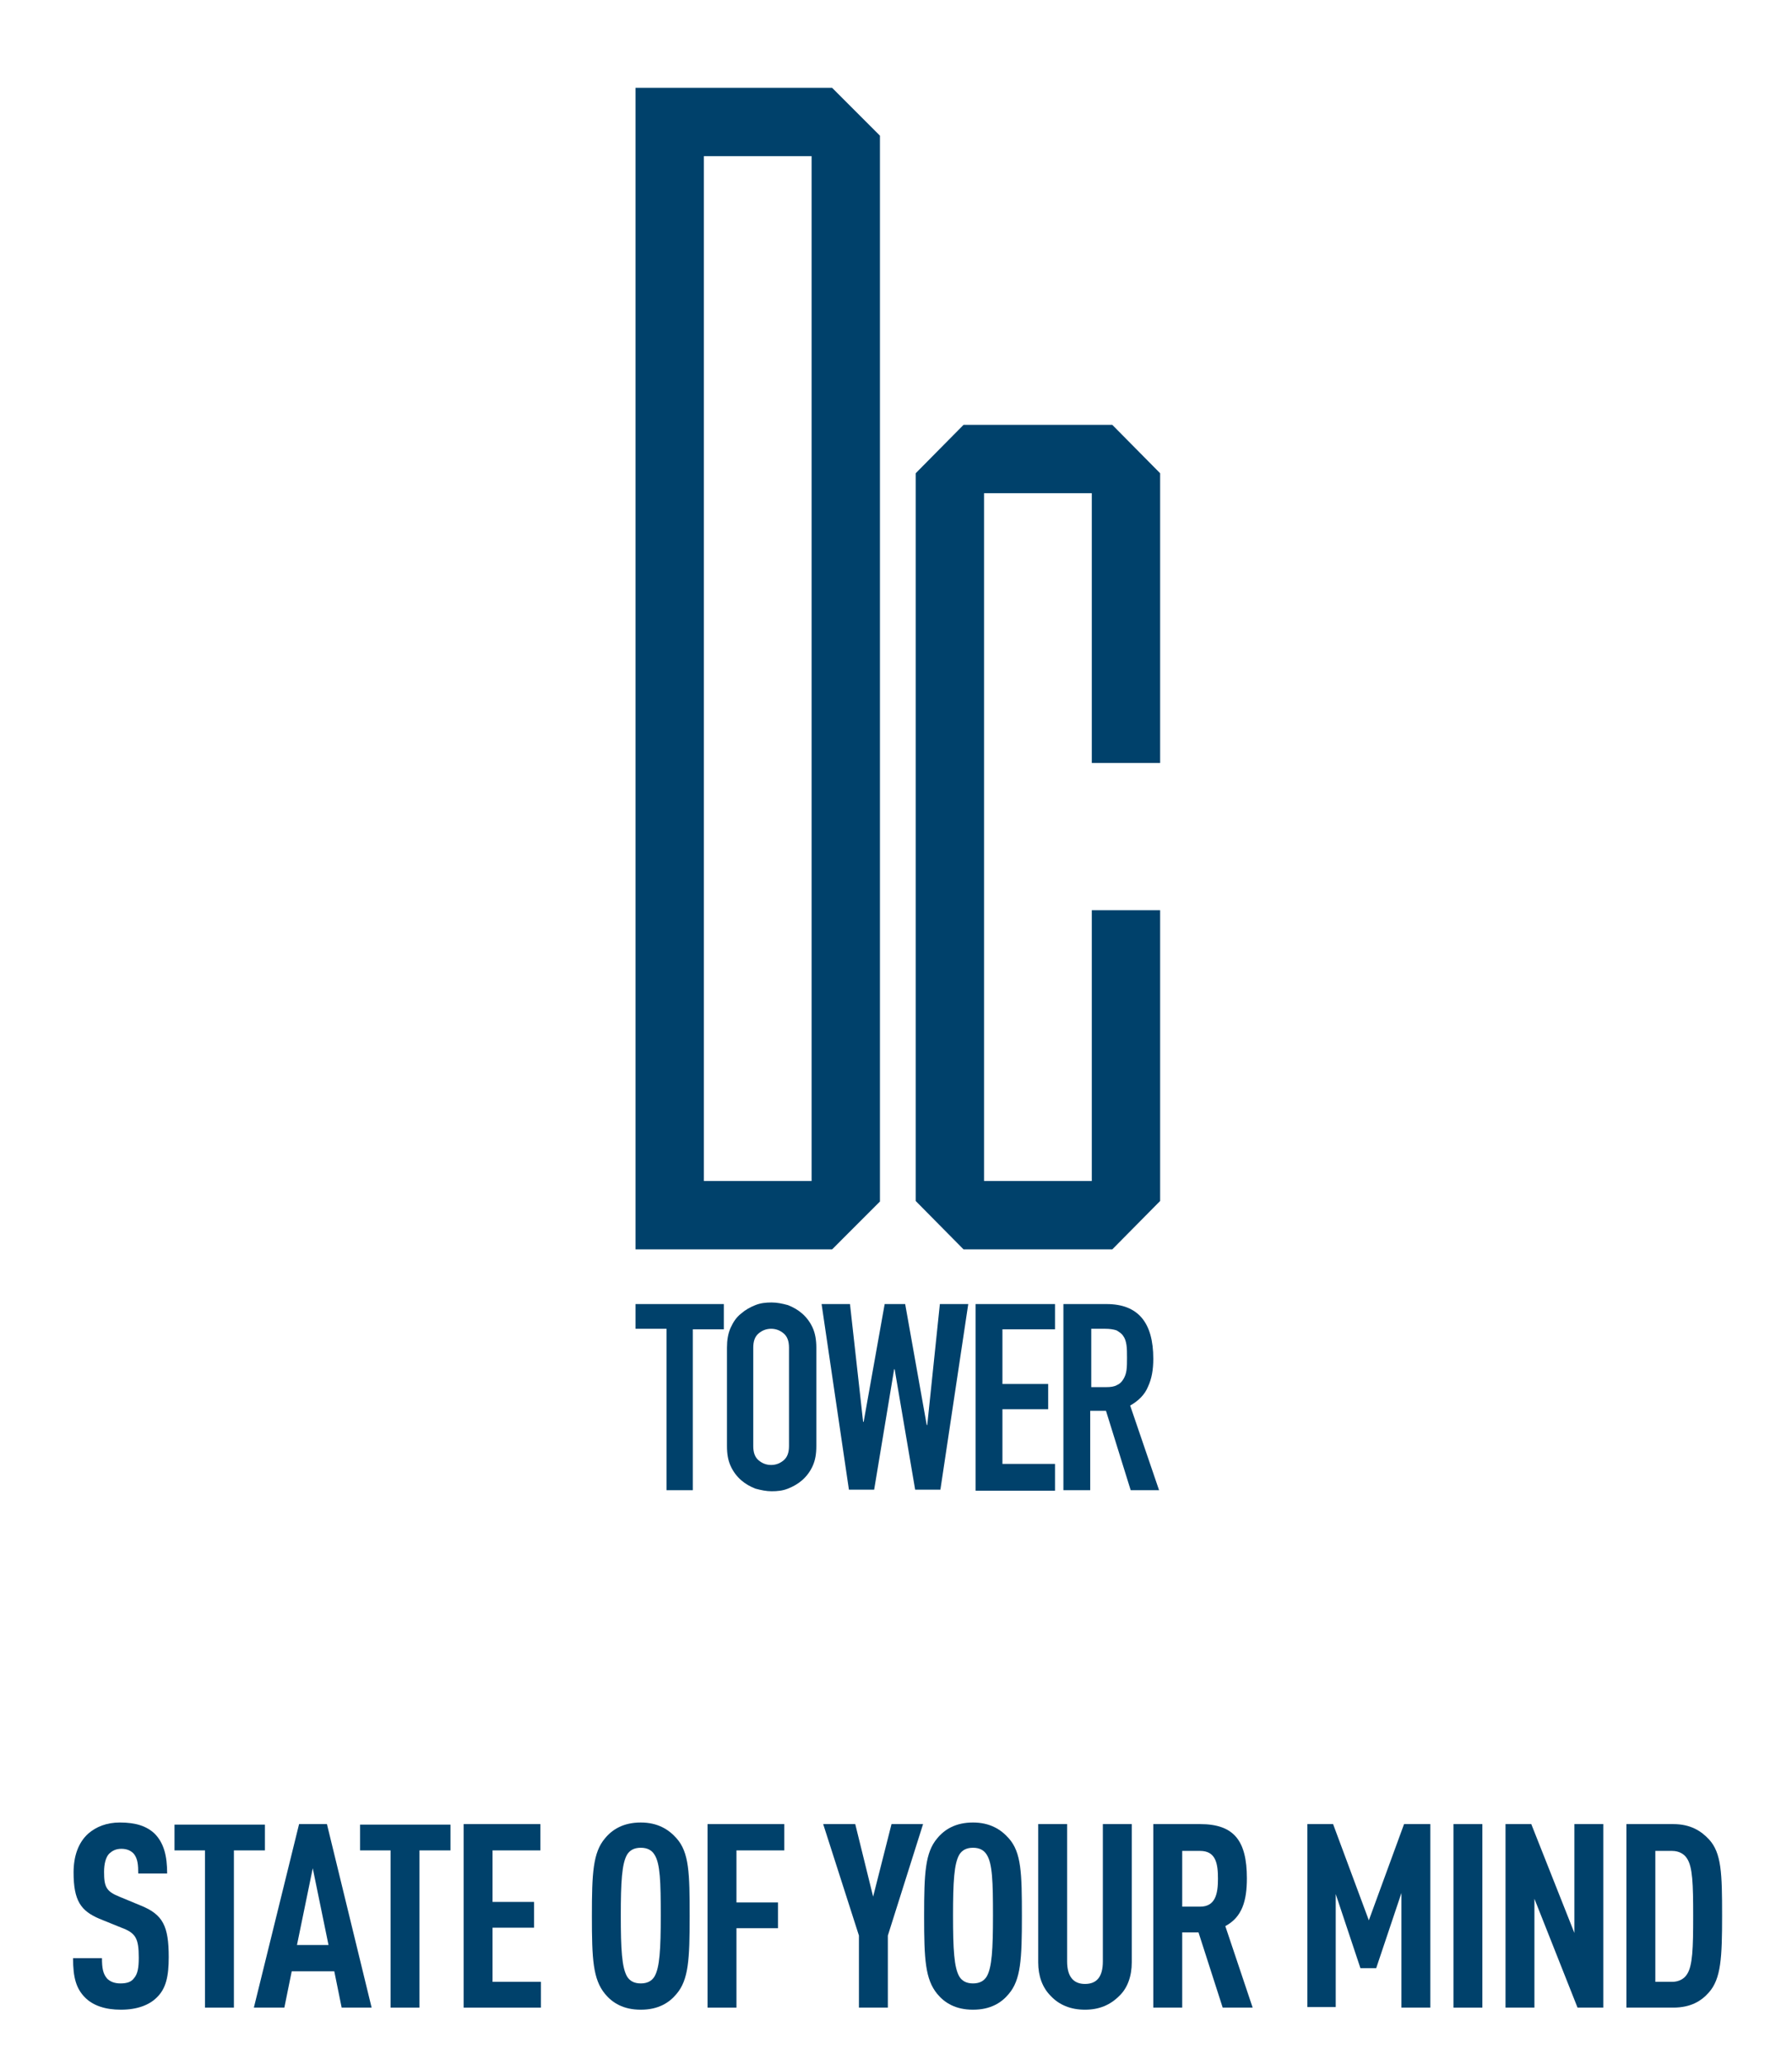
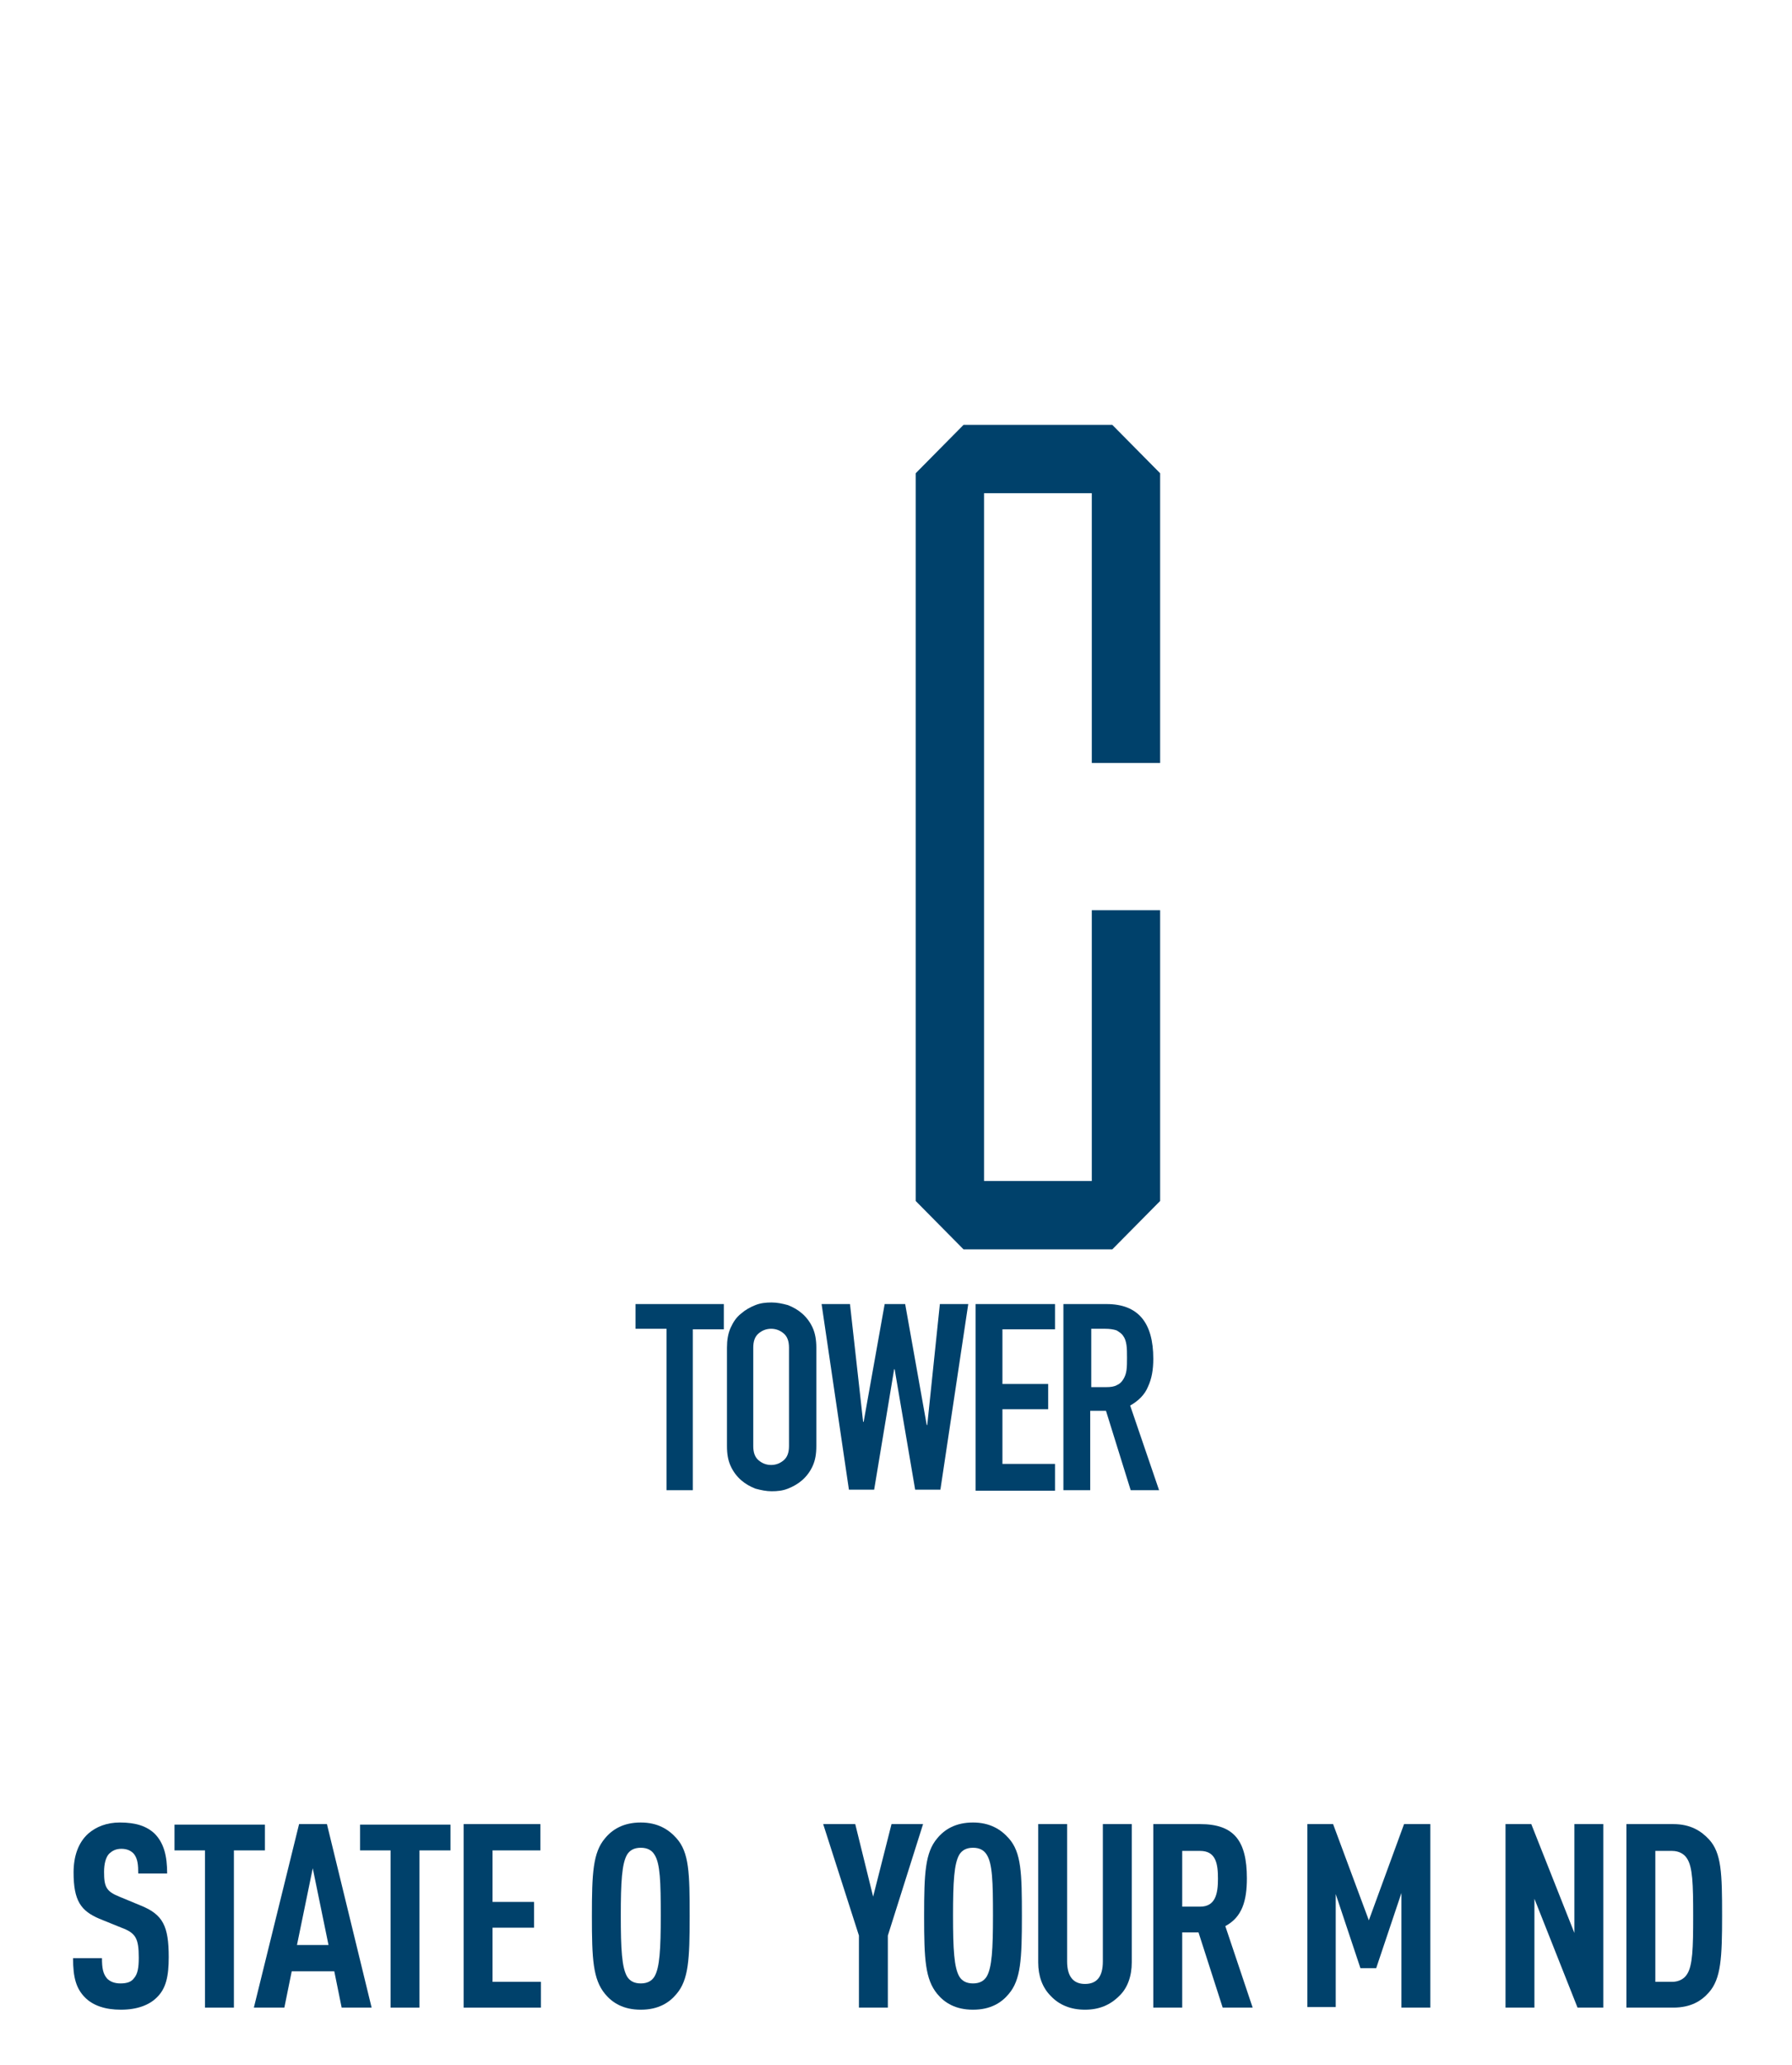
<svg xmlns="http://www.w3.org/2000/svg" width="204" height="235" viewBox="0 0 204 235" fill="none">
  <path d="M75.876 151.222H72.346V148.409H82.399V151.282H78.868V169.593H75.876V151.222Z" fill="#00416B" />
  <path d="M82.758 153.376C82.758 152.538 82.877 151.76 83.177 151.102C83.476 150.444 83.835 149.905 84.374 149.486C84.852 149.067 85.391 148.768 85.989 148.529C86.588 148.289 87.186 148.229 87.844 148.229C88.443 148.229 89.041 148.349 89.7 148.529C90.298 148.768 90.837 149.067 91.315 149.486C91.794 149.905 92.213 150.444 92.512 151.102C92.811 151.76 92.931 152.538 92.931 153.376V164.566C92.931 165.464 92.811 166.182 92.512 166.84C92.213 167.499 91.794 168.037 91.315 168.456C90.837 168.875 90.298 169.174 89.7 169.414C89.101 169.653 88.503 169.713 87.844 169.713C87.246 169.713 86.648 169.593 85.989 169.414C85.391 169.174 84.852 168.875 84.374 168.456C83.895 168.037 83.476 167.499 83.177 166.84C82.877 166.182 82.758 165.464 82.758 164.566V153.376ZM85.75 164.566C85.75 165.284 85.929 165.823 86.348 166.182C86.767 166.541 87.246 166.721 87.785 166.721C88.323 166.721 88.802 166.541 89.221 166.182C89.64 165.823 89.819 165.284 89.819 164.566V153.376C89.819 152.658 89.64 152.119 89.221 151.76C88.802 151.401 88.323 151.222 87.785 151.222C87.246 151.222 86.767 151.401 86.348 151.76C85.929 152.119 85.75 152.658 85.75 153.376V164.566Z" fill="#00416B" />
  <path d="M107.054 169.533H104.181L101.847 155.83H101.788L99.513 169.533H96.641L93.529 148.409H96.761L98.257 161.814H98.317L100.71 148.409H103.044L105.498 162.173H105.558L106.994 148.409H110.225L107.054 169.533Z" fill="#00416B" />
  <path d="M111.064 148.409H120.101V151.282H114.116V157.505H119.323V160.378H114.116V166.601H120.101V169.653H111.064V148.409Z" fill="#00416B" />
  <path d="M121.116 148.409H125.964C129.554 148.409 131.29 150.504 131.29 154.633C131.29 155.889 131.11 156.907 130.691 157.804C130.332 158.702 129.614 159.42 128.657 159.959L131.948 169.593H128.716L125.904 160.557H124.109V169.593H121.057V148.409H121.116ZM124.168 157.864H125.904C126.442 157.864 126.861 157.804 127.161 157.625C127.46 157.505 127.699 157.266 127.879 156.967C128.058 156.667 128.178 156.368 128.238 155.949C128.298 155.53 128.298 155.052 128.298 154.513C128.298 153.975 128.298 153.496 128.238 153.077C128.178 152.658 128.058 152.299 127.879 152.06C127.699 151.76 127.4 151.581 127.101 151.401C126.742 151.282 126.323 151.222 125.784 151.222H124.228V157.864H124.168Z" fill="#00416B" />
-   <path d="M100.172 15.44L94.727 9.994H72.346V142.185H94.727L100.172 136.74V15.44ZM92.393 134.406H80.125V17.774H92.393V134.406Z" fill="#00416B" />
  <path d="M132.069 103.587V136.679L126.623 142.185H109.688L104.242 136.679V53.858L109.688 48.352H126.623L132.069 53.858V86.831H124.289V56.132H112.022V134.406H124.289V103.587H132.069Z" fill="#00416B" />
  <path d="M17.592 208.669C18.669 209.746 19.028 211.242 19.028 213.217H15.737C15.737 212.259 15.677 211.541 15.258 211.003C14.959 210.644 14.48 210.404 13.822 210.404C13.164 210.404 12.745 210.644 12.386 211.003C12.027 211.422 11.847 212.14 11.847 213.037C11.847 214.713 12.086 215.251 13.582 215.85L16.036 216.867C18.549 217.884 19.208 219.201 19.208 222.732C19.208 224.886 18.909 226.322 17.831 227.34C16.994 228.177 15.617 228.716 13.762 228.716C11.967 228.716 10.59 228.237 9.693 227.34C8.675 226.322 8.316 225.066 8.316 222.851H11.608C11.608 223.988 11.727 224.647 12.206 225.185C12.505 225.484 12.984 225.724 13.702 225.724C14.48 225.724 14.959 225.544 15.258 225.125C15.677 224.647 15.797 223.929 15.797 222.792C15.797 220.577 15.438 219.979 13.822 219.381L11.309 218.363C9.214 217.466 8.376 216.329 8.376 213.097C8.376 211.242 8.915 209.686 10.052 208.669C10.95 207.891 12.146 207.412 13.642 207.412C15.498 207.412 16.694 207.831 17.592 208.669Z" fill="#00416B" />
  <path d="M30.158 210.584H26.627V228.476H23.336V210.584H19.865V207.651H30.158V210.584Z" fill="#00416B" />
  <path d="M42.305 228.477H38.894L38.056 224.348H33.209L32.371 228.477H28.9L34.047 207.592H37.218L42.305 228.477ZM33.807 221.355H37.398L35.603 212.619L33.807 221.355Z" fill="#00416B" />
  <path d="M51.283 210.584H47.752V228.476H44.461V210.584H40.99V207.651H51.283V210.584Z" fill="#00416B" />
  <path d="M61.576 210.584H56.071V216.448H60.798V219.381H56.071V225.544H61.576V228.477H52.779V207.592H61.516V210.584H61.576Z" fill="#00416B" />
  <path d="M68.877 226.921C67.501 225.245 67.381 222.971 67.381 218.064C67.381 213.157 67.501 210.823 68.877 209.207C69.715 208.19 70.971 207.412 72.946 207.412C74.861 207.412 76.118 208.19 77.015 209.207C78.452 210.823 78.511 213.157 78.511 218.064C78.511 222.971 78.392 225.305 77.015 226.921C76.178 227.938 74.921 228.716 72.946 228.716C70.971 228.716 69.715 227.938 68.877 226.921ZM74.502 224.946C75.1 223.929 75.22 221.834 75.22 218.004C75.22 214.174 75.16 212.08 74.502 211.062C74.203 210.584 73.724 210.285 72.946 210.285C72.168 210.285 71.689 210.584 71.39 211.062C70.792 212.08 70.672 214.174 70.672 218.004C70.672 221.834 70.792 223.929 71.39 224.946C71.689 225.425 72.168 225.724 72.946 225.724C73.724 225.724 74.203 225.425 74.502 224.946Z" fill="#00416B" />
-   <path d="M89.344 210.584H83.838V216.508H88.566V219.441H83.838V228.477H80.547V207.592H89.284V210.584H89.344Z" fill="#00416B" />
  <path d="M101.072 220.278V228.477H97.78V220.278L93.711 207.592H97.361L99.396 215.85L101.49 207.592H105.081L101.072 220.278Z" fill="#00416B" />
  <path d="M106.697 226.921C105.321 225.245 105.201 222.971 105.201 218.064C105.201 213.157 105.321 210.823 106.697 209.207C107.535 208.19 108.792 207.412 110.766 207.412C112.681 207.412 113.938 208.19 114.836 209.207C116.272 210.823 116.332 213.157 116.332 218.064C116.332 222.971 116.212 225.305 114.836 226.921C113.998 227.938 112.741 228.716 110.766 228.716C108.792 228.716 107.535 227.938 106.697 226.921ZM112.322 224.946C112.921 223.929 113.04 221.834 113.04 218.004C113.04 214.174 112.981 212.08 112.322 211.062C112.023 210.584 111.544 210.285 110.766 210.285C109.989 210.285 109.51 210.584 109.211 211.062C108.612 212.08 108.492 214.174 108.492 218.004C108.492 221.834 108.612 223.929 109.211 224.946C109.51 225.425 109.989 225.724 110.766 225.724C111.544 225.724 112.023 225.425 112.322 224.946Z" fill="#00416B" />
  <path d="M128.839 223.33C128.839 224.886 128.361 226.263 127.403 227.16C126.386 228.177 125.129 228.716 123.513 228.716C121.898 228.716 120.581 228.177 119.624 227.16C118.666 226.203 118.188 224.886 118.188 223.33V207.592H121.479V223.211C121.479 224.946 122.197 225.784 123.513 225.784C124.83 225.784 125.548 225.006 125.548 223.211V207.592H128.839V223.33Z" fill="#00416B" />
  <path d="M136.617 207.592C140.447 207.592 141.943 209.447 141.943 213.756C141.943 216.329 141.404 218.184 139.489 219.201L142.601 228.477H139.19L136.437 219.919H134.582V228.477H131.291V207.592H136.617ZM134.582 210.584V216.987H136.617C138.352 216.987 138.652 215.551 138.652 213.815C138.652 212.08 138.412 210.644 136.617 210.644H134.582V210.584Z" fill="#00416B" />
  <path d="M162.829 228.477H159.538V215.431L156.665 223.989H154.87L152.058 215.551V228.417H148.826V207.592H151.758L155.828 218.543L159.837 207.592H162.829V228.477Z" fill="#00416B" />
-   <path d="M168.752 228.477H165.461V207.592H168.752V228.477Z" fill="#00416B" />
  <path d="M182.517 228.477H179.585L174.678 216.089V228.477H171.387V207.592H174.319L179.226 219.979V207.592H182.517V228.477Z" fill="#00416B" />
  <path d="M190.476 207.592C192.451 207.592 193.648 208.37 194.546 209.327C195.982 210.883 196.042 213.217 196.042 218.004C196.042 222.792 195.922 225.185 194.546 226.741C193.708 227.699 192.511 228.477 190.476 228.477H185.15V207.592H190.476ZM188.442 210.584V225.544H190.357C191.135 225.544 191.733 225.185 192.032 224.707C192.69 223.749 192.75 221.715 192.75 218.064C192.75 214.414 192.69 212.439 192.032 211.482C191.733 211.003 191.135 210.644 190.357 210.644H188.442V210.584Z" fill="#00416B" />
</svg>